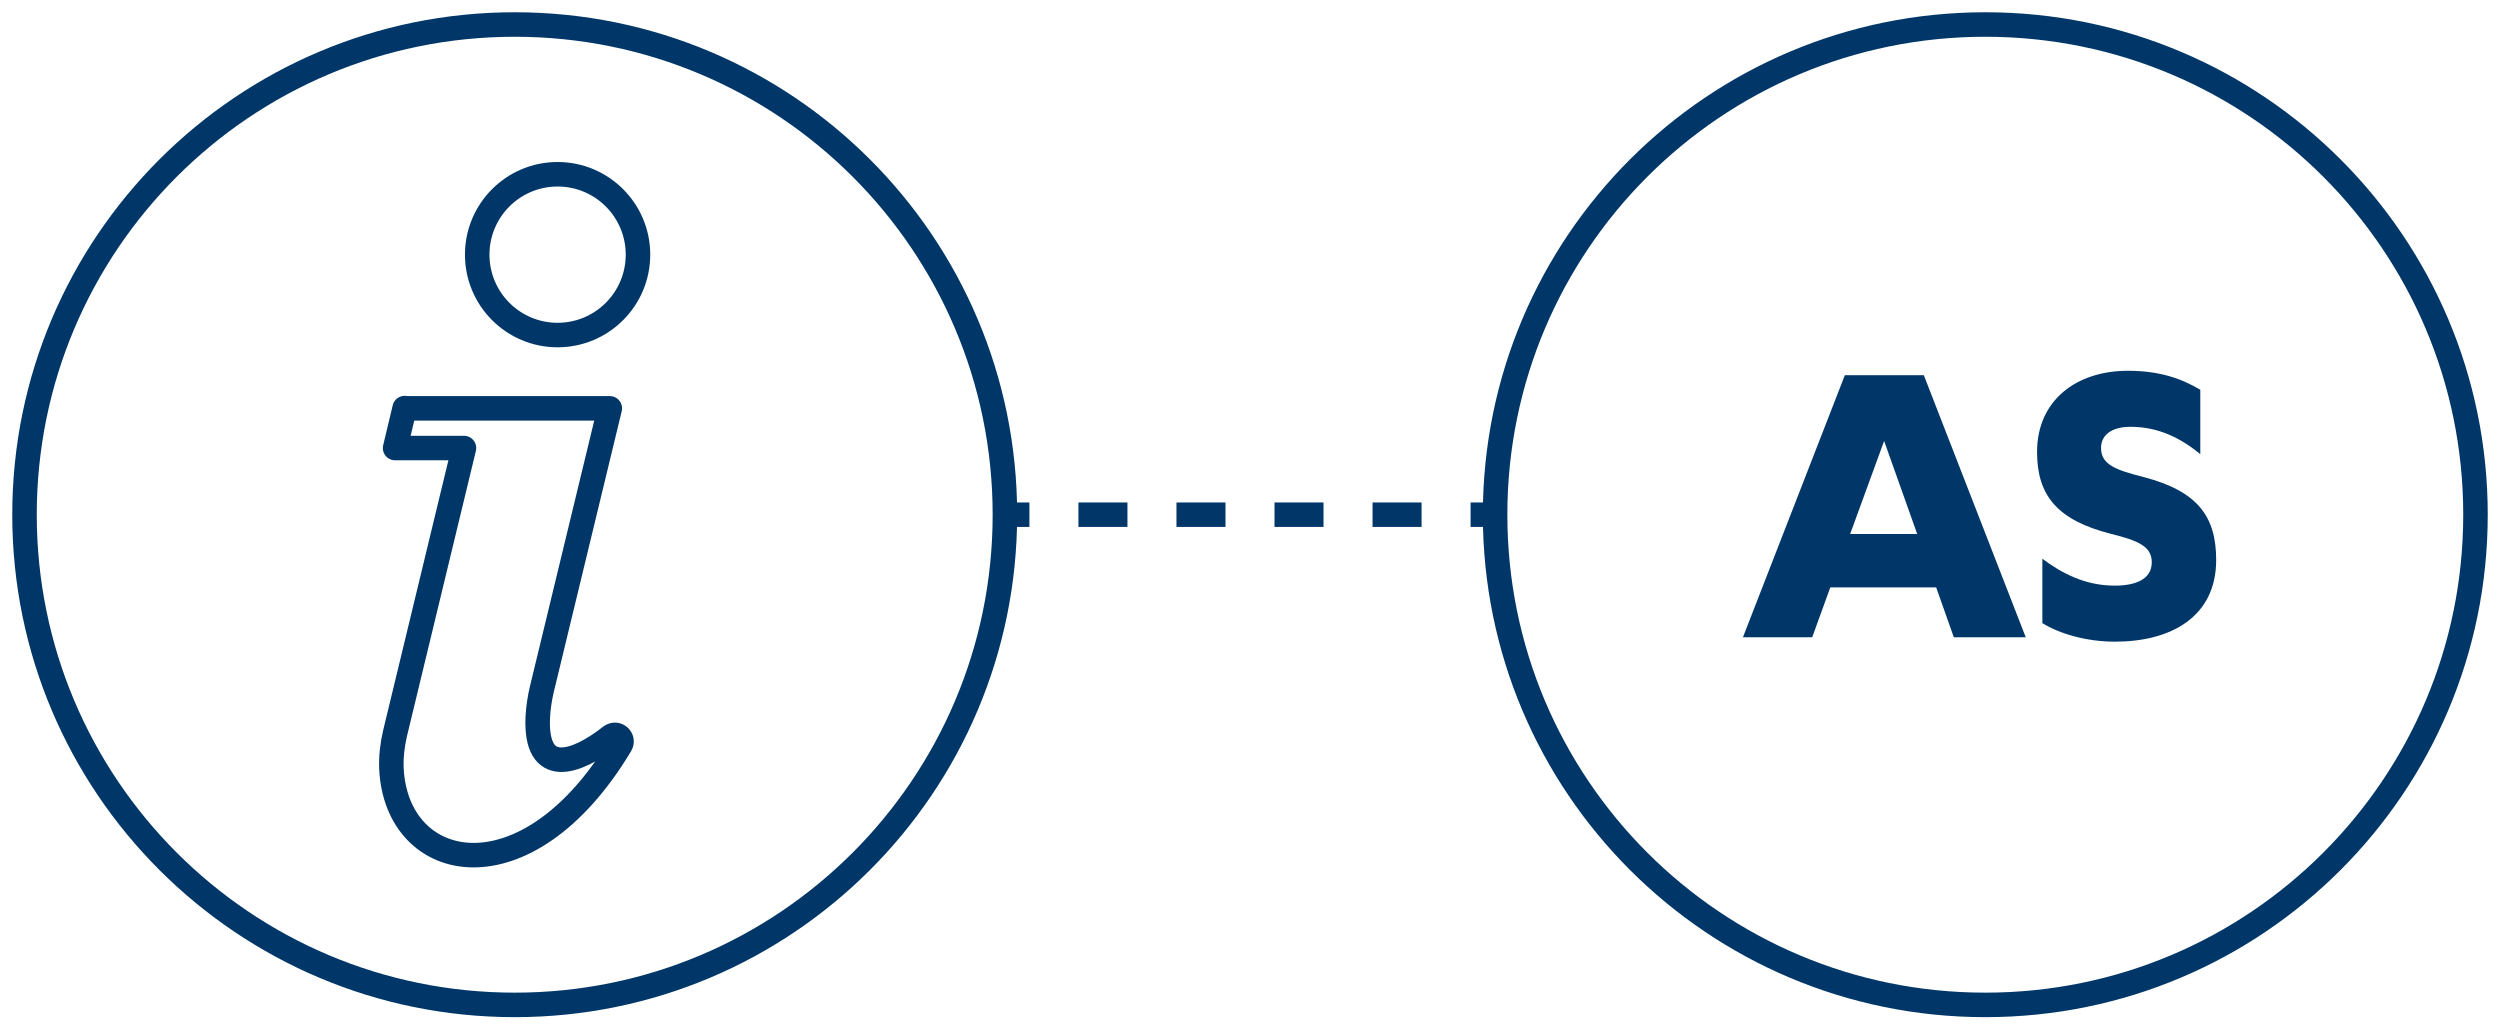
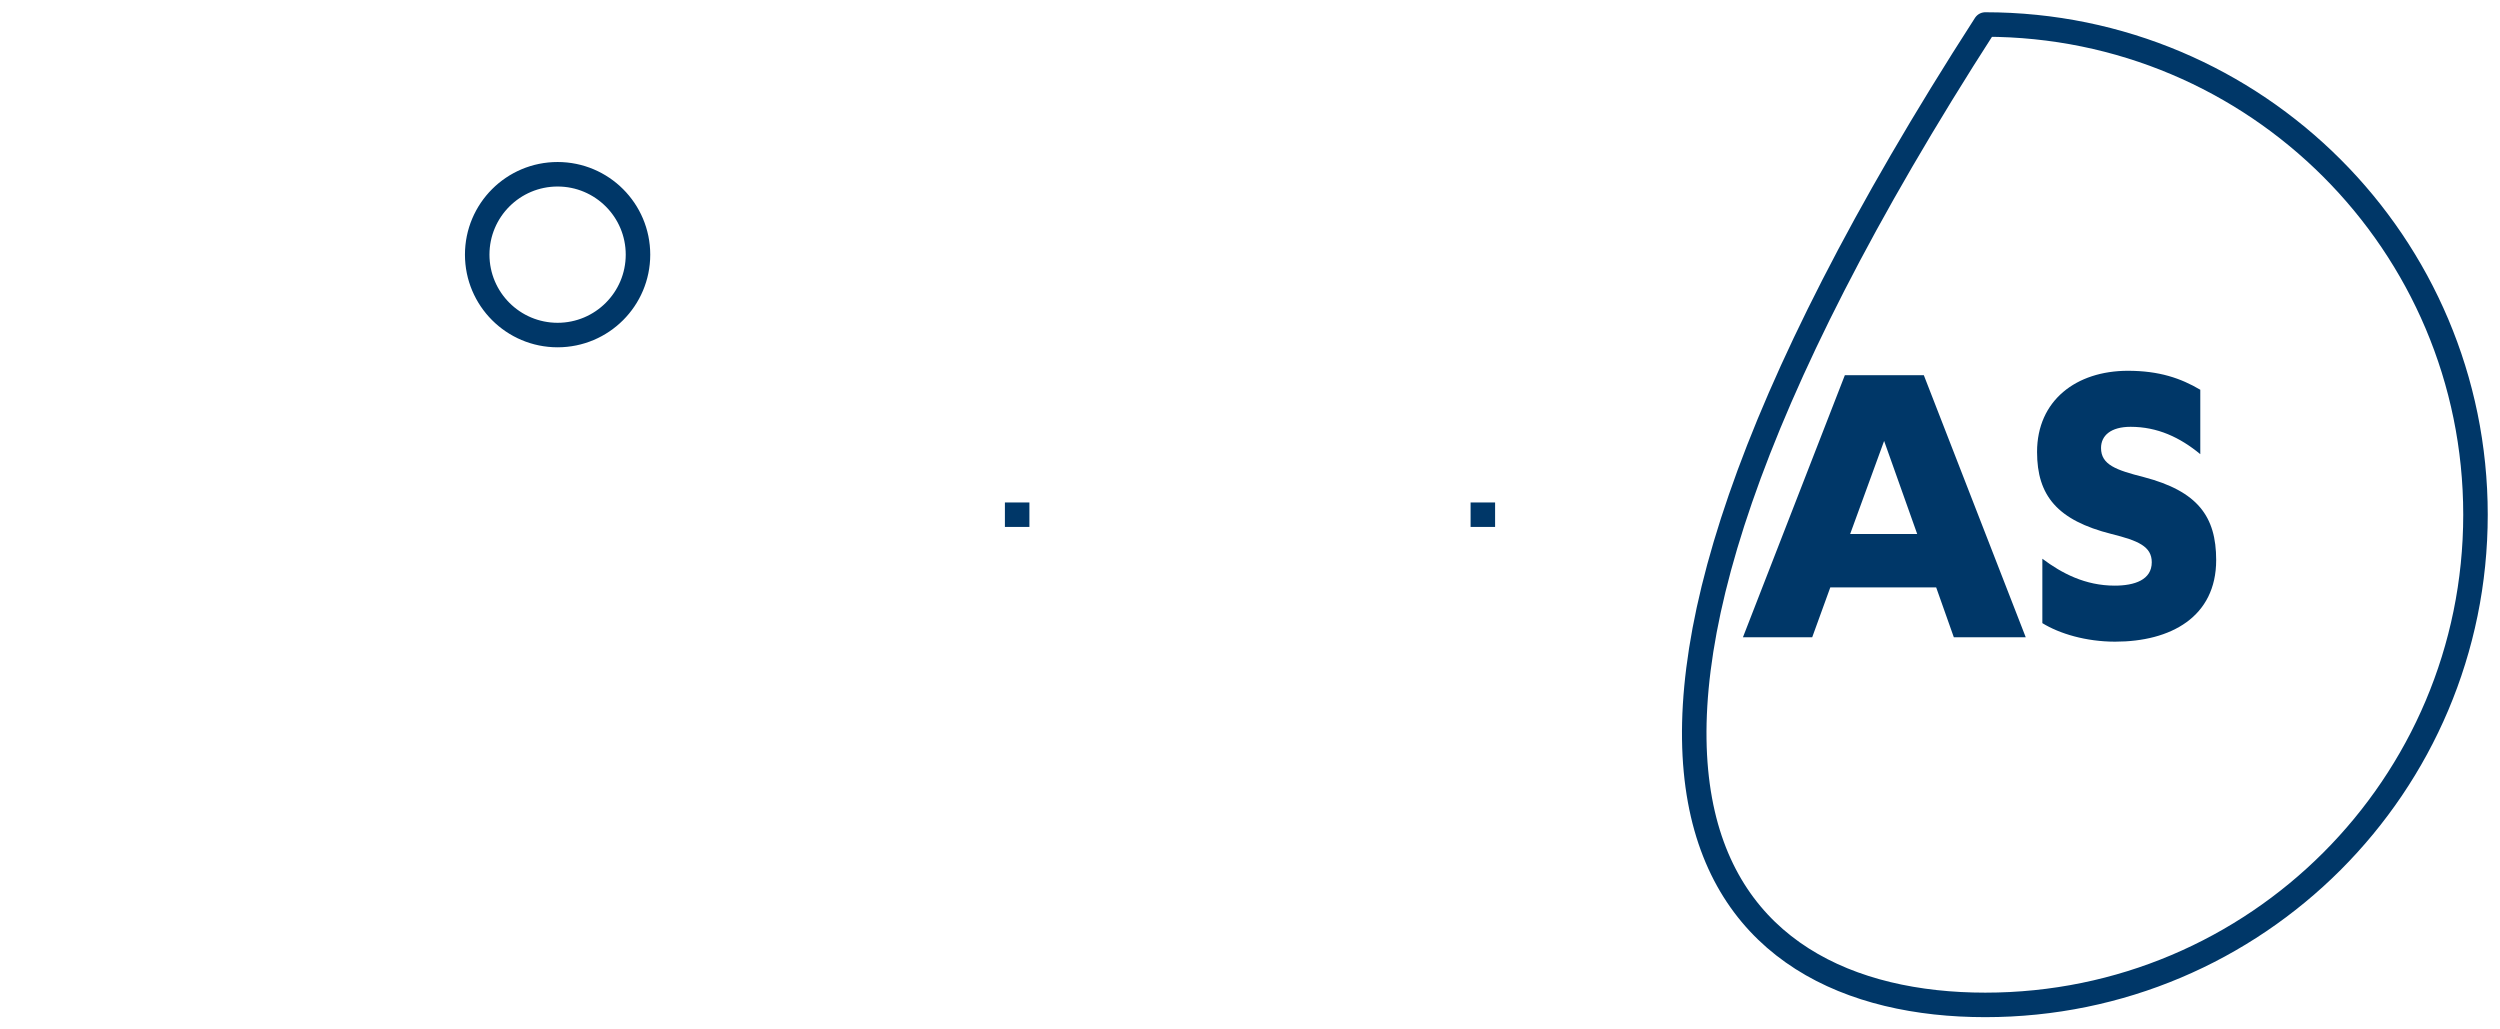
<svg xmlns="http://www.w3.org/2000/svg" width="102" height="42" viewBox="0 0 102 42" fill="none">
-   <path d="M21 41C32.046 41 41 32.046 41 21C41 9.954 32.046 1 21 1C9.954 1 1 9.954 1 21C1 32.046 9.954 41 21 41Z" stroke="#003768" stroke-linejoin="round" />
-   <path d="M81 41C92.046 41 101 32.046 101 21C101 9.954 92.046 1 81 1C69.954 1 61 9.954 61 21C61 32.046 69.954 41 81 41Z" stroke="#003768" stroke-linejoin="round" />
+   <path d="M81 41C92.046 41 101 32.046 101 21C101 9.954 92.046 1 81 1C61 32.046 69.954 41 81 41Z" stroke="#003768" stroke-linejoin="round" />
  <path d="M41 21H42" stroke="#003768" stroke-linejoin="round" />
-   <path d="M44 21H59" stroke="#003768" stroke-linejoin="round" stroke-dasharray="2 2" />
  <path d="M60 21H61" stroke="#003768" stroke-linejoin="round" />
  <path d="M79.716 26L78.996 23.966H74.676L73.938 26H71.112L75.27 15.308H78.492L82.65 26H79.716ZM76.872 17.99L75.486 21.788H78.222L76.872 17.99ZM83.328 25.424V22.796C84.12 23.39 85.074 23.894 86.28 23.894C87.09 23.894 87.792 23.66 87.792 22.94C87.792 22.292 87.234 22.058 86.154 21.788C83.94 21.23 83.112 20.222 83.112 18.44C83.112 16.334 84.714 15.128 86.82 15.128C88.098 15.128 88.98 15.434 89.772 15.902V18.53C88.944 17.846 88.026 17.414 86.928 17.414C86.118 17.414 85.722 17.774 85.722 18.278C85.722 18.962 86.334 19.178 87.468 19.466C89.664 20.042 90.42 21.068 90.42 22.85C90.42 25.172 88.566 26.18 86.298 26.18C85.11 26.18 84.03 25.856 83.328 25.424Z" fill="#003768" />
-   <path d="M16.51 16.65L16.12 18.28H18.93L16.12 29.91C16.01 30.38 15.95 30.87 15.97 31.35C16.17 35.67 21.49 36.79 25.32 30.39C25.47 30.13 25.16 29.86 24.92 30.04C23.48 31.17 21.84 31.71 21.94 29.28C21.96 28.88 22.02 28.49 22.11 28.11L24.88 16.66H16.51V16.65Z" stroke="#003768" stroke-linejoin="round" />
  <path d="M22.75 13.67C24.561 13.67 26.03 12.201 26.03 10.39C26.03 8.578 24.561 7.11 22.75 7.11C20.939 7.11 19.47 8.578 19.47 10.39C19.47 12.201 20.939 13.67 22.75 13.67Z" stroke="#003768" stroke-linejoin="round" />
</svg>